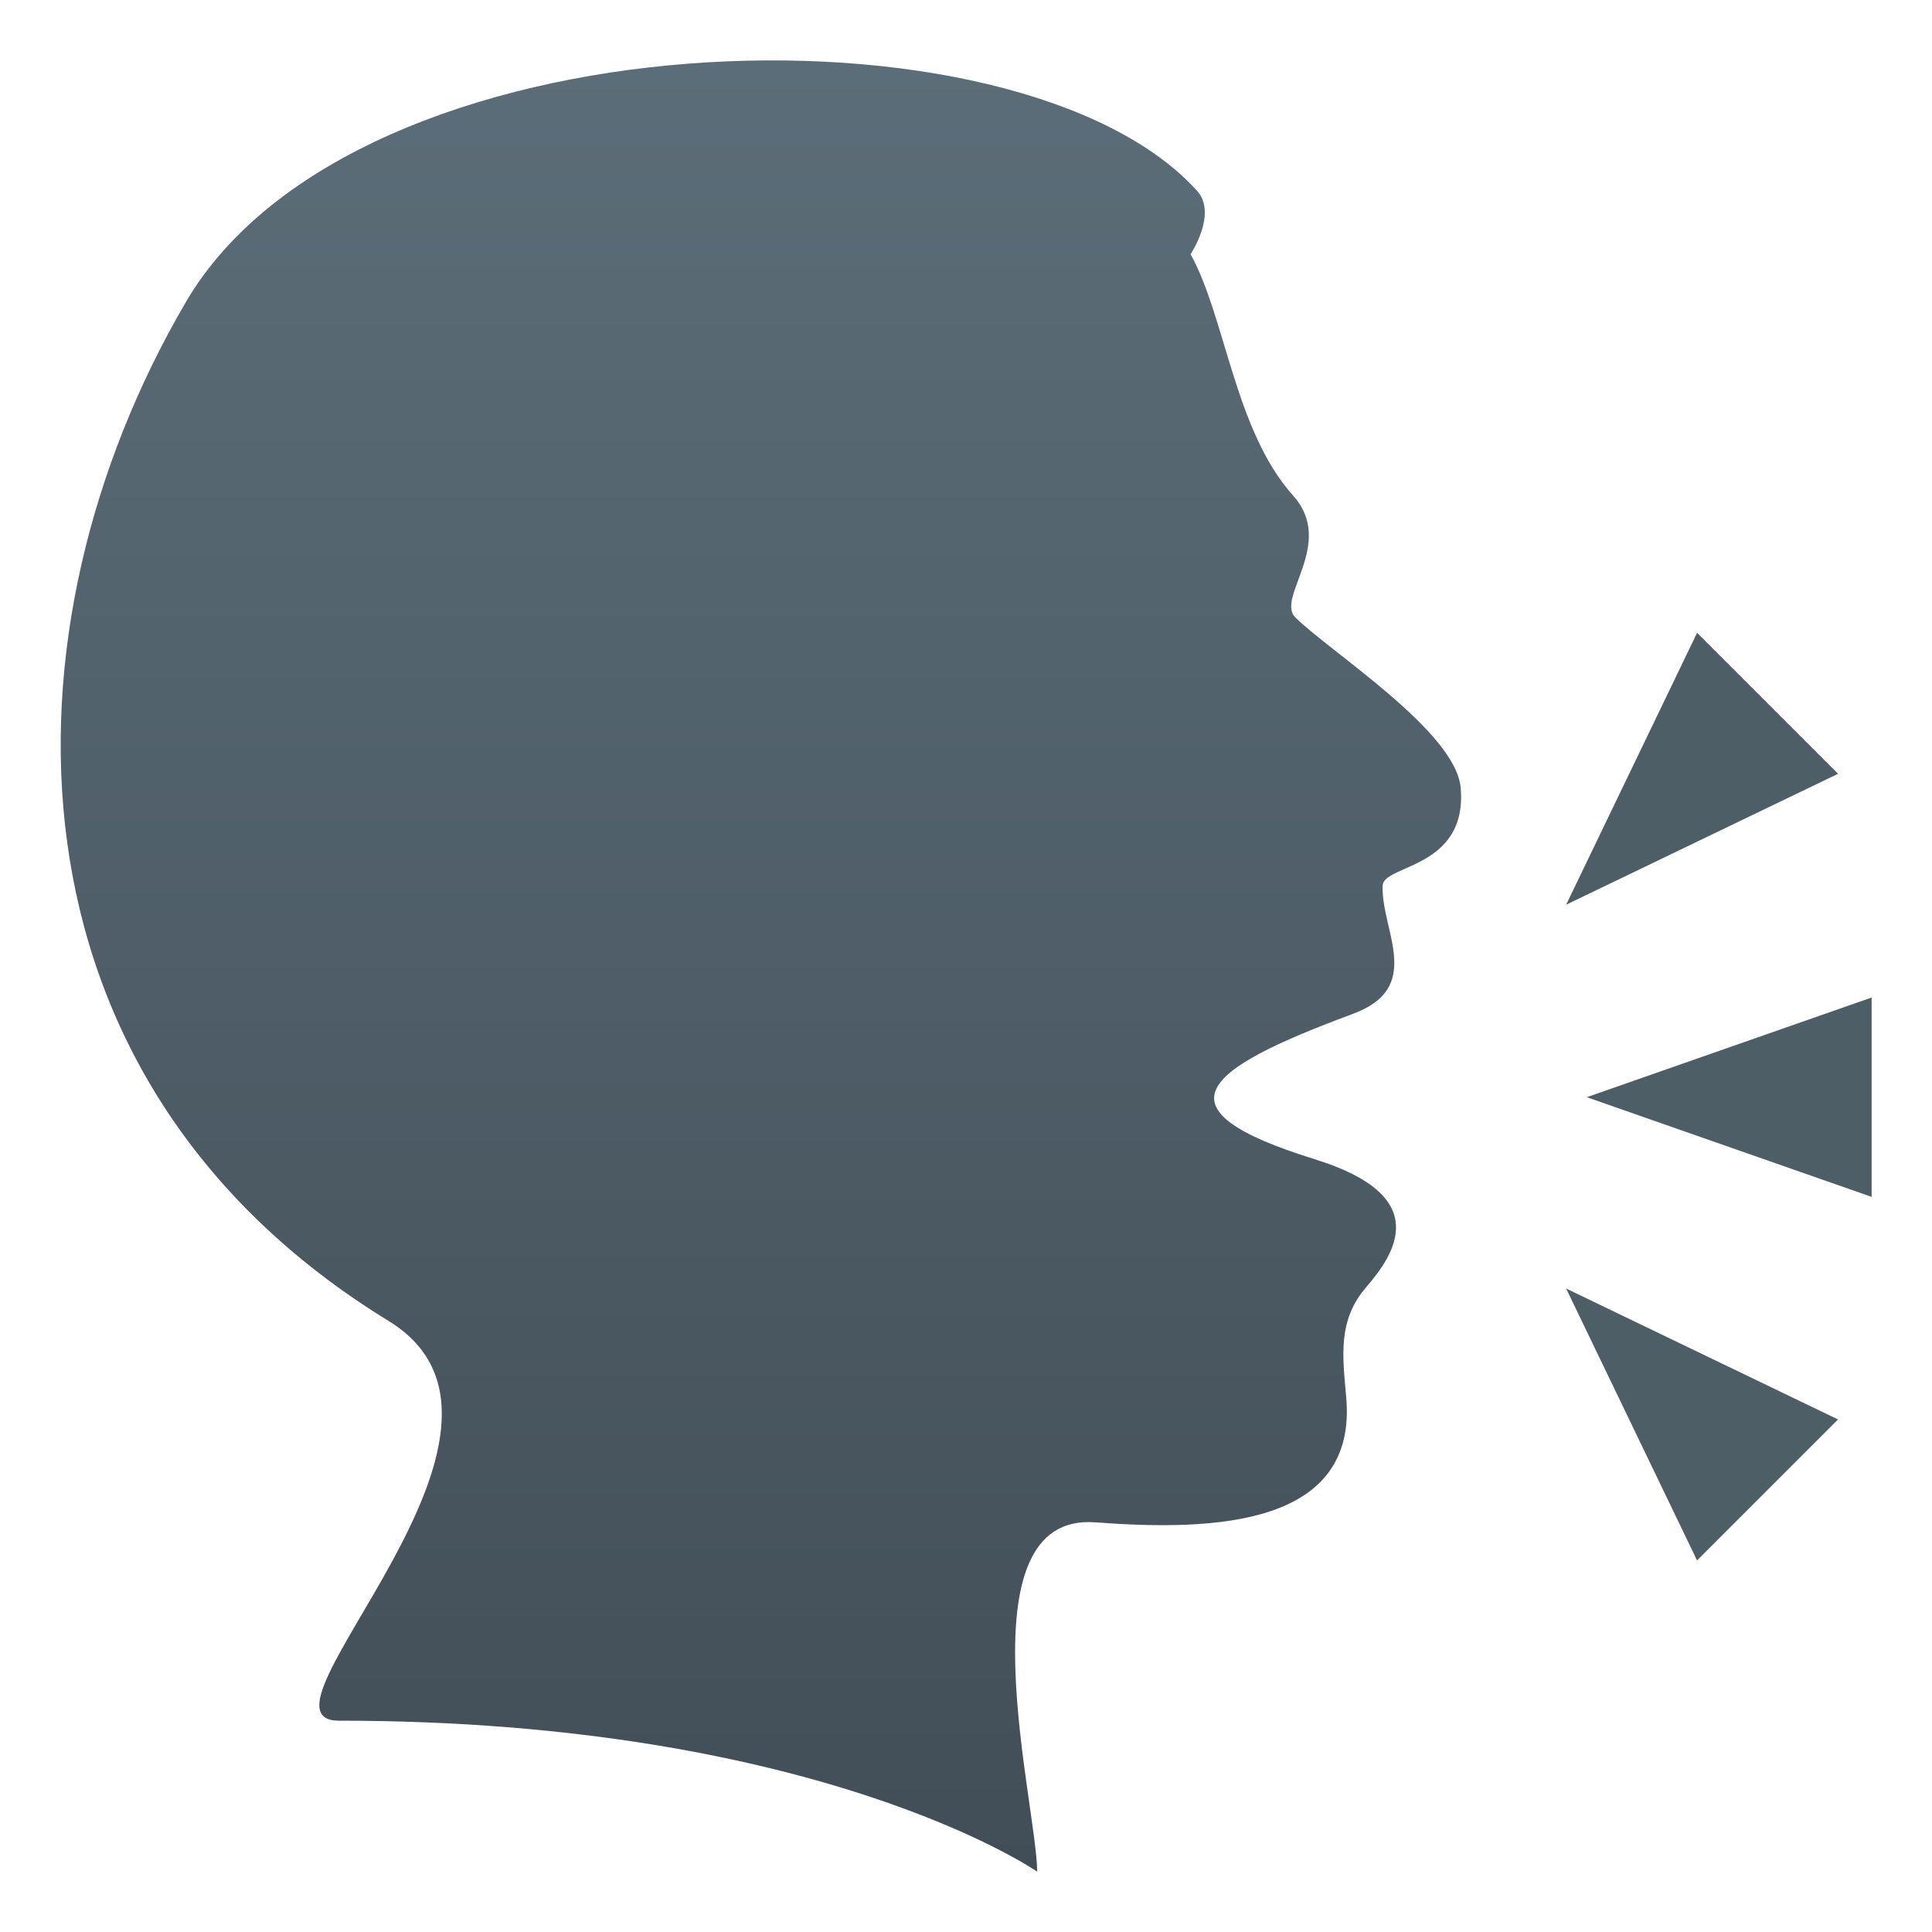
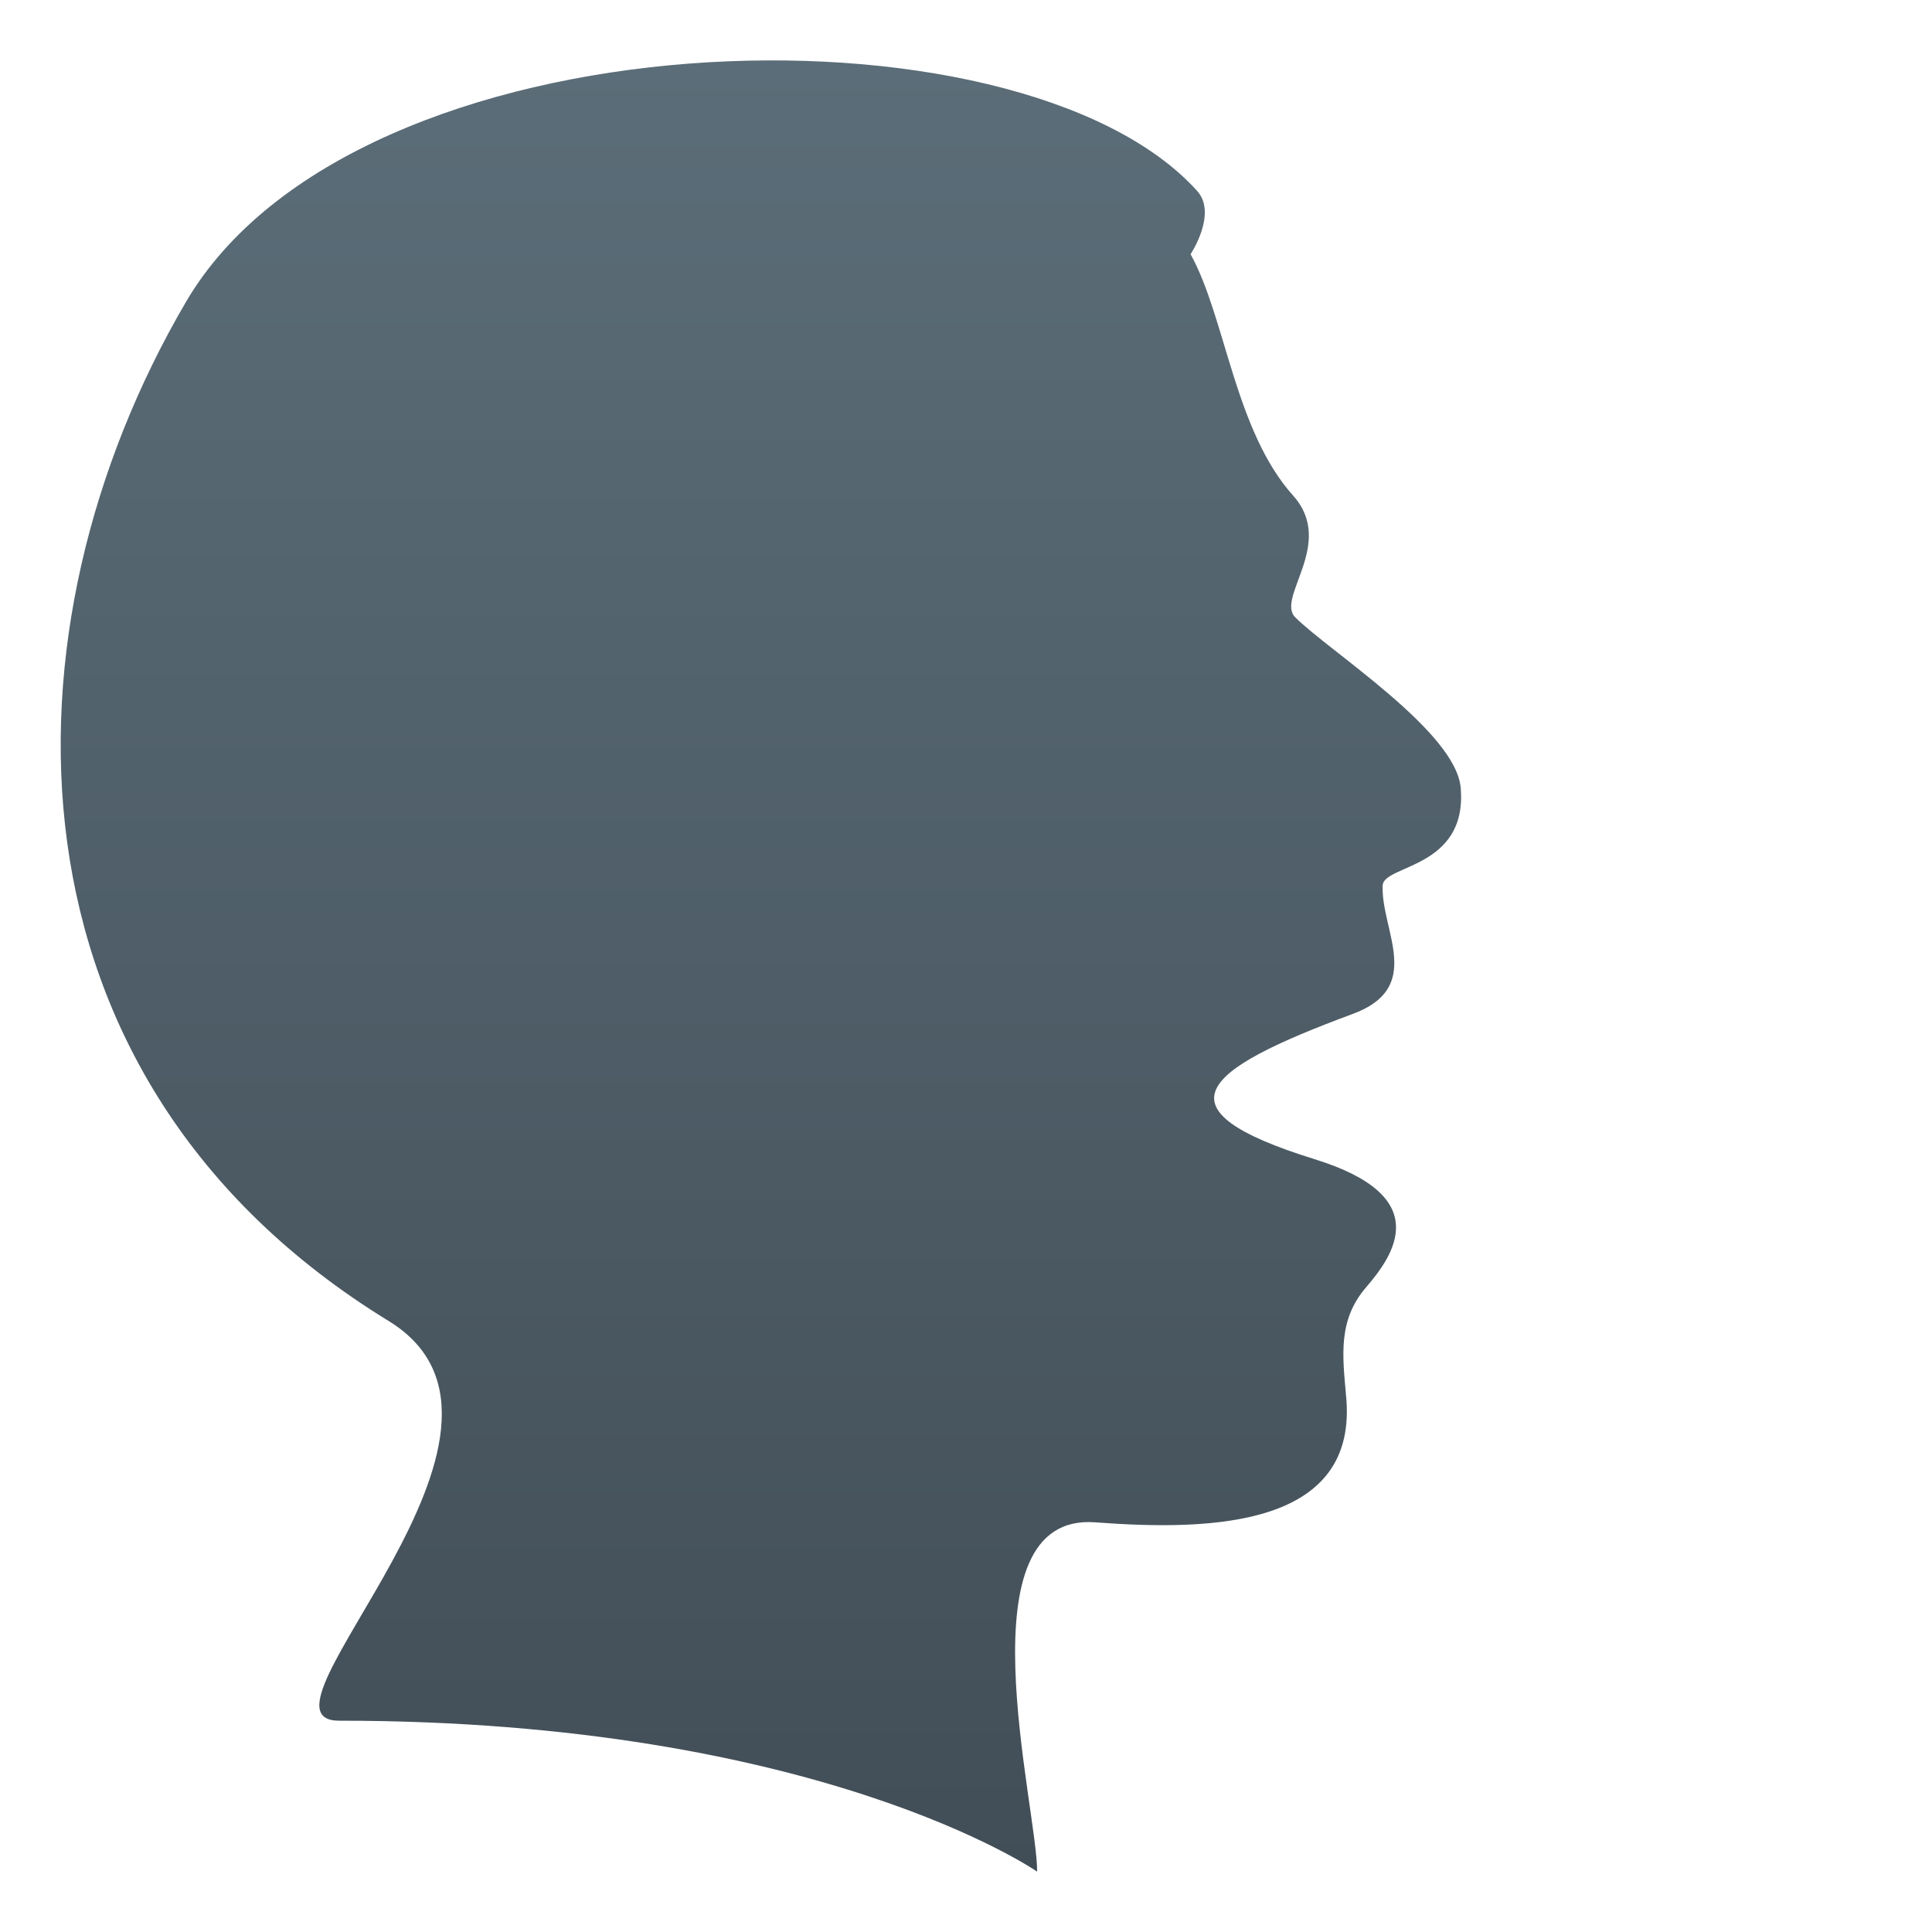
<svg xmlns="http://www.w3.org/2000/svg" viewBox="0 0 64 64">
  <linearGradient id="A" gradientUnits="userSpaceOnUse" x1="25.201" x2="25.201" y1="62" y2="2.001">
    <stop offset="0" stop-color="#424e57" />
    <stop offset="1" stop-color="#5b6d78" />
  </linearGradient>
  <path d="M43.534 38.395c-5.29-1.643-3.786-2.932 1.258-4.8 2.413-.878.953-2.76 1.01-4.262.03-.694 2.8-.553 2.587-3.215-.13-1.868-4.336-4.53-5.477-5.663-.666-.65 1.344-2.448-.072-4.034-1.938-2.152-2.24-5.905-3.4-8 0 0 .896-1.345.217-2.096-5.897-6.54-27.88-5.932-33.5 3.682-6.317 10.79-6.403 25.712 6.72 33.754C18.704 47.343 7.897 57 11.232 57c15.912 0 23.125 5 23.125 5 0-2.167-2.573-11.926 1.937-11.57 3.93.297 8.73.127 8.295-4.205-.115-1.316-.274-2.492.665-3.582.925-1.076 2.284-3.016-1.72-4.247z" fill="url(#A)" />
-   <path d="M52.563 36.346L62 39.648v-6.604zm-.683-6.376l9.008-4.337-4.67-4.67zm0 12.714l4.337 9.007 4.67-4.67z" fill="#4e5e67" />
</svg>